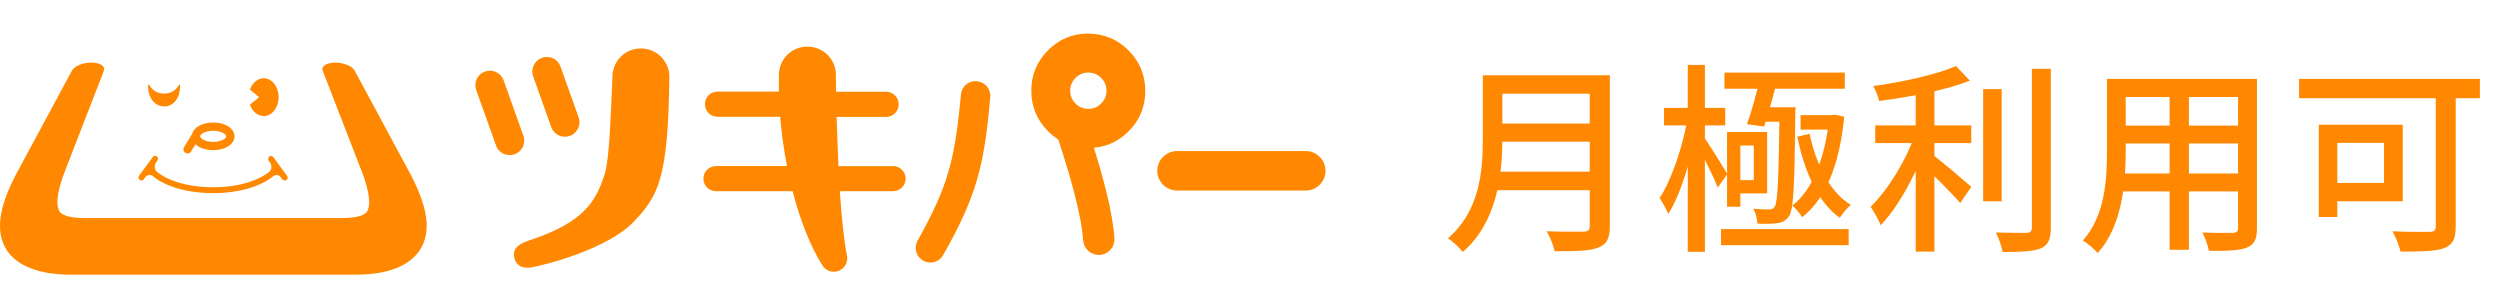
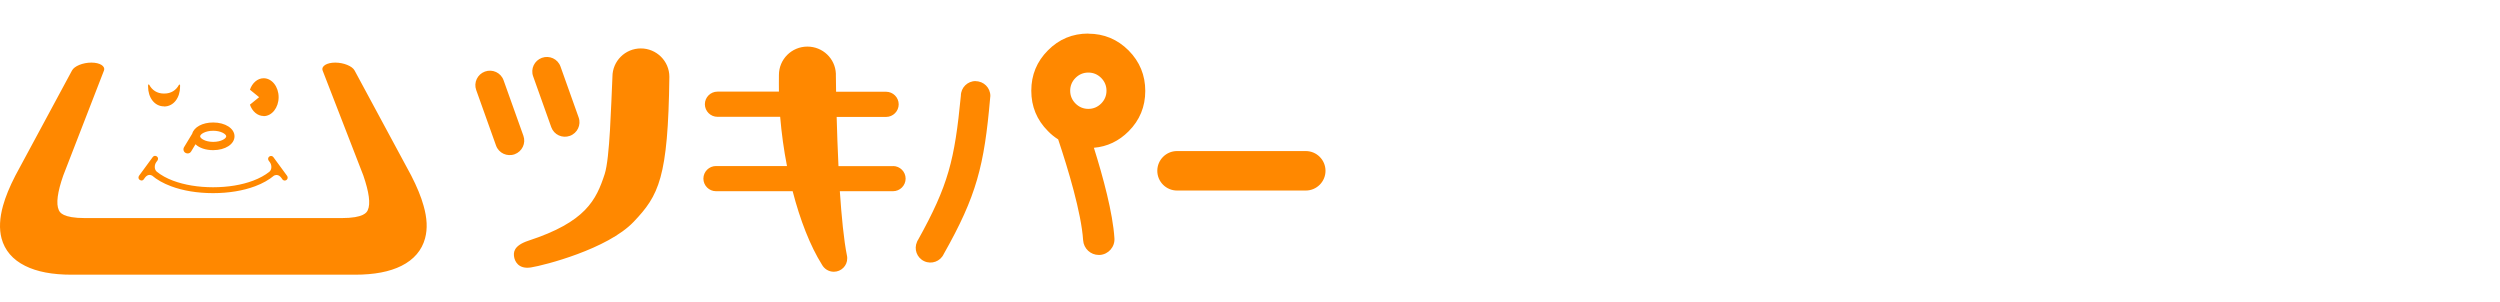
<svg xmlns="http://www.w3.org/2000/svg" width="149" height="18" viewBox="0 0 149 18" fill="none">
-   <path d="M89.12 4.484H95.264V5.588H89.12V4.484ZM89.132 7.364H95.324V8.444H89.132V7.364ZM89.048 10.232H95.252V11.336H89.048V10.232ZM88.376 4.484H89.54V8.3C89.54 10.388 89.228 13.268 87.176 15.02C87.008 14.78 86.552 14.36 86.3 14.204C88.196 12.572 88.376 10.184 88.376 8.3V4.484ZM94.748 4.484H95.948V13.472C95.948 14.204 95.756 14.564 95.264 14.756C94.748 14.96 93.932 14.972 92.66 14.972C92.588 14.636 92.372 14.096 92.18 13.784C93.116 13.82 94.1 13.808 94.376 13.808C94.664 13.796 94.748 13.712 94.748 13.448V4.484ZM102.572 13.652H110.18V14.612H102.572V13.652ZM102.776 4.328H109.952V5.288H102.776V4.328ZM107.312 6.86H109.304V7.724H107.312V6.86ZM103.316 7.868H105.32V11.528H103.316V10.736H104.528V8.672H103.316V7.868ZM102.932 7.868H103.724V12.32H102.932V7.868ZM105.02 6.392H106.412V7.256H104.756L105.02 6.392ZM106.064 6.392H107.012C107.012 6.392 107 6.716 107 6.848C106.952 11.084 106.904 12.452 106.628 12.884C106.436 13.16 106.22 13.268 105.908 13.304C105.632 13.34 105.188 13.352 104.744 13.328C104.732 13.064 104.636 12.68 104.492 12.44C104.9 12.476 105.272 12.488 105.44 12.476C105.596 12.488 105.692 12.452 105.776 12.308C105.956 12.032 106.004 10.652 106.064 6.608V6.392ZM107.852 7.976C108.236 9.788 109.052 11.456 110.312 12.212C110.096 12.38 109.808 12.74 109.652 12.98C108.344 12.056 107.54 10.22 107.12 8.144L107.852 7.976ZM109.016 6.86H109.184L109.364 6.836L109.916 6.956C109.628 9.908 108.776 11.876 107.408 12.944C107.276 12.728 107.012 12.404 106.82 12.248C107.984 11.384 108.788 9.452 109.016 7.028V6.86ZM104.876 4.736H105.932C105.704 5.672 105.38 6.812 105.14 7.544L104.12 7.4C104.384 6.68 104.684 5.588 104.876 4.736ZM99.176 6.428H102.824V7.472H99.176V6.428ZM100.592 3.872H101.612V15.008H100.592V3.872ZM100.568 7.112L101.192 7.316C100.88 9.2 100.208 11.54 99.428 12.752C99.32 12.476 99.08 12.044 98.912 11.804C99.62 10.736 100.292 8.732 100.568 7.112ZM101.552 8.168C101.804 8.504 102.752 10.028 102.944 10.376L102.38 11.18C102.14 10.544 101.408 9.104 101.12 8.6L101.552 8.168ZM111.764 7.472H117.488V8.528H111.764V7.472ZM118.196 5.312H119.3V11.996H118.196V5.312ZM114.176 4.964H115.292V14.996H114.176V4.964ZM121.1 4.1H122.228V13.568C122.228 14.288 122.06 14.612 121.628 14.804C121.184 14.984 120.464 15.02 119.36 15.02C119.3 14.696 119.12 14.18 118.952 13.856C119.78 13.88 120.536 13.88 120.776 13.88C121.004 13.868 121.1 13.796 121.1 13.568V4.1ZM116.576 3.932L117.404 4.808C115.952 5.384 113.816 5.78 111.992 6.02C111.944 5.756 111.788 5.372 111.644 5.132C113.408 4.88 115.436 4.448 116.576 3.932ZM114.152 7.964L114.944 8.3C114.332 10.112 113.216 12.26 112.088 13.424C111.968 13.088 111.68 12.62 111.488 12.32C112.532 11.324 113.648 9.476 114.152 7.964ZM115.136 9.188C115.592 9.5 117.116 10.808 117.488 11.132L116.828 12.104C116.324 11.504 115.1 10.292 114.536 9.788L115.136 9.188ZM126.224 4.7H133.808V5.78H126.224V4.7ZM126.224 7.484H133.808V8.552H126.224V7.484ZM126.176 10.34H133.844V11.408H126.176V10.34ZM125.576 4.7H126.692V9.044C126.692 10.904 126.476 13.484 125.024 15.08C124.844 14.864 124.388 14.48 124.136 14.336C125.456 12.86 125.576 10.724 125.576 9.032V4.7ZM133.388 4.7H134.516V13.58C134.516 14.252 134.36 14.576 133.916 14.756C133.472 14.936 132.764 14.96 131.648 14.948C131.6 14.648 131.42 14.156 131.264 13.856C132.044 13.892 132.848 13.88 133.076 13.88C133.304 13.868 133.388 13.796 133.388 13.58V4.7ZM129.308 5.12H130.46V14.888H129.308V5.12ZM145.172 5.036H146.36V13.496C146.36 14.24 146.18 14.6 145.664 14.792C145.136 14.984 144.284 14.996 143.072 14.996C143 14.66 142.772 14.108 142.592 13.784C143.516 13.832 144.524 13.82 144.812 13.82C145.088 13.808 145.172 13.724 145.172 13.472V5.036ZM138.2 7.436H139.304V12.932H138.2V7.436ZM138.668 7.436H143.204V11.996H138.668V10.904H142.088V8.516H138.668V7.436ZM137.024 4.7H147.8V5.852H137.024V4.7Z" fill="#FF8800" />
  <path d="M24.509 10.463L21.135 4.204C21 3.94 20.48 3.731 19.979 3.731C19.479 3.731 19.134 3.94 19.229 4.204L21.656 10.463C21.994 11.45 22.095 12.147 21.919 12.525C21.859 12.654 21.696 12.998 20.351 12.998H5.074C3.729 12.998 3.566 12.654 3.506 12.525C3.33 12.147 3.424 11.45 3.769 10.463L6.196 4.204C6.291 3.94 5.953 3.731 5.446 3.731C4.939 3.731 4.425 3.94 4.29 4.204L0.917 10.463C0.572 11.133 0.328 11.727 0.18 12.261C-0.023 12.992 -0.057 13.64 0.092 14.208C0.281 14.911 0.748 15.473 1.498 15.844C2.201 16.196 3.113 16.372 4.276 16.372H21.149C22.312 16.372 23.224 16.196 23.927 15.844C24.671 15.473 25.144 14.911 25.333 14.208C25.489 13.634 25.455 12.992 25.245 12.261C25.097 11.727 24.853 11.133 24.509 10.463ZM15.714 6.921C16.207 6.921 16.606 6.414 16.606 5.792C16.606 5.17 16.207 4.663 15.714 4.663C15.349 4.663 15.031 4.947 14.896 5.346L15.444 5.792L14.896 6.238C15.031 6.637 15.349 6.914 15.714 6.914V6.921ZM11.056 9.111C11.097 9.132 11.137 9.145 11.185 9.145C11.266 9.145 11.347 9.105 11.394 9.024L11.651 8.598C11.874 8.814 12.253 8.949 12.706 8.949C13.429 8.949 13.977 8.591 13.977 8.124C13.977 7.658 13.429 7.3 12.706 7.3C12.064 7.3 11.563 7.577 11.455 7.969L10.969 8.773C10.901 8.888 10.935 9.044 11.056 9.111ZM12.706 7.793C13.172 7.793 13.483 7.996 13.483 8.124C13.483 8.26 13.172 8.456 12.706 8.456C12.239 8.456 11.928 8.253 11.928 8.124C11.928 7.996 12.239 7.793 12.706 7.793ZM9.779 6.347C10.367 6.347 10.732 5.799 10.732 5.17C10.732 5.137 10.732 5.11 10.732 5.076C10.732 5.028 10.685 5.028 10.658 5.069C10.495 5.373 10.198 5.576 9.792 5.576H9.765C9.36 5.576 9.062 5.366 8.9 5.062C8.88 5.022 8.832 5.022 8.826 5.069C8.826 5.103 8.826 5.13 8.826 5.164C8.826 5.792 9.191 6.34 9.779 6.34V6.347ZM8.427 10.761C8.481 10.761 8.535 10.734 8.569 10.687L8.636 10.592C8.785 10.396 8.941 10.402 9.062 10.463C9.353 10.713 9.738 10.93 10.191 11.099C10.908 11.369 11.773 11.511 12.699 11.511C13.625 11.511 14.49 11.369 15.207 11.099C15.66 10.93 16.038 10.713 16.336 10.463C16.457 10.409 16.613 10.402 16.762 10.592L16.782 10.619L16.829 10.687C16.863 10.734 16.917 10.761 16.971 10.761C17.005 10.761 17.046 10.747 17.073 10.727C17.154 10.673 17.167 10.558 17.113 10.484L16.295 9.368C16.241 9.287 16.126 9.274 16.052 9.328C15.971 9.382 15.957 9.497 16.011 9.571L16.086 9.672C16.207 9.841 16.207 10.105 16.059 10.233C16.059 10.233 16.052 10.233 16.052 10.24C15.795 10.443 15.464 10.626 15.085 10.768C14.409 11.024 13.585 11.16 12.699 11.16C11.82 11.16 10.995 11.024 10.313 10.768C9.934 10.626 9.603 10.443 9.346 10.233C9.346 10.233 9.339 10.233 9.339 10.227C9.191 10.098 9.191 9.835 9.312 9.666L9.387 9.564C9.441 9.483 9.427 9.375 9.346 9.321C9.265 9.267 9.157 9.28 9.103 9.362L8.285 10.477C8.231 10.558 8.244 10.666 8.325 10.72C8.359 10.741 8.393 10.754 8.427 10.754V10.761ZM77.824 9.003H70.151C69.502 9.003 68.975 9.531 68.975 10.18C68.975 10.828 69.502 11.356 70.151 11.356H77.824C78.473 11.356 79 10.828 79 10.18C79 9.531 78.473 9.003 77.824 9.003ZM32.857 7.584C33.019 8.03 33.513 8.26 33.966 8.097C34.412 7.935 34.648 7.442 34.486 6.996L33.404 3.96C33.242 3.514 32.749 3.284 32.296 3.447C31.85 3.609 31.613 4.102 31.775 4.548L32.857 7.584ZM31.194 8.091L30.011 4.778C29.849 4.332 29.355 4.102 28.902 4.265C28.456 4.427 28.22 4.92 28.382 5.366L29.565 8.679C29.727 9.125 30.221 9.355 30.674 9.193C31.12 9.03 31.356 8.537 31.194 8.091ZM53.231 9.902H49.973C49.926 8.861 49.885 7.847 49.865 6.969H52.812C53.224 6.969 53.562 6.631 53.562 6.218C53.562 5.806 53.224 5.468 52.812 5.468H49.831C49.824 4.995 49.818 4.657 49.818 4.494C49.818 4.488 49.818 4.481 49.818 4.467C49.818 4.454 49.818 4.447 49.818 4.434C49.818 4.407 49.818 4.386 49.818 4.386C49.777 3.487 49.033 2.777 48.121 2.777C47.181 2.777 46.424 3.534 46.424 4.467C46.417 4.792 46.424 5.123 46.424 5.461H42.76C42.348 5.461 42.01 5.799 42.01 6.211C42.01 6.624 42.348 6.962 42.76 6.962H46.498C46.58 7.942 46.715 8.929 46.904 9.896H42.672C42.26 9.896 41.922 10.233 41.922 10.646C41.922 11.058 42.26 11.396 42.672 11.396H47.242C47.688 13.12 48.29 14.661 48.986 15.77C49.121 16.02 49.385 16.196 49.696 16.196C50.135 16.196 50.5 15.838 50.494 15.398C50.494 15.344 50.493 15.29 50.48 15.243C50.291 14.316 50.156 12.897 50.054 11.396H53.224C53.637 11.396 53.975 11.058 53.975 10.646C53.975 10.233 53.637 9.896 53.224 9.896L53.231 9.902ZM58.146 4.832C57.659 4.832 57.267 5.224 57.267 5.711C56.895 9.537 56.53 11.031 54.712 14.303C54.691 14.337 54.671 14.364 54.658 14.404C54.455 14.844 54.644 15.364 55.084 15.567C55.523 15.77 56.043 15.581 56.246 15.141C58.207 11.673 58.66 9.875 59.011 5.86C59.018 5.813 59.025 5.765 59.025 5.718C59.025 5.231 58.633 4.839 58.146 4.839V4.832ZM38.197 2.886C37.258 2.886 36.501 3.643 36.501 4.576C36.419 6.293 36.345 9.422 36.041 10.369C35.534 11.924 34.912 13.228 31.498 14.344C30.579 14.648 30.606 15.067 30.64 15.303C30.674 15.54 30.876 16.061 31.647 15.939C32.424 15.817 36.21 14.851 37.765 13.221C39.265 11.646 39.82 10.605 39.894 4.576C39.894 3.643 39.13 2.886 38.191 2.886H38.197ZM64.865 2C63.925 2 63.121 2.331 62.459 3C61.796 3.663 61.465 4.467 61.465 5.407C61.465 6.347 61.796 7.151 62.459 7.814C62.648 8.01 62.851 8.172 63.067 8.307C63.655 10.065 64.446 12.681 64.554 14.316C64.588 14.817 65 15.195 65.487 15.195C65.507 15.195 65.528 15.195 65.548 15.195C66.062 15.162 66.454 14.715 66.42 14.202C66.325 12.694 65.744 10.551 65.196 8.807C65.994 8.74 66.683 8.408 67.265 7.827C67.927 7.165 68.258 6.36 68.258 5.42C68.258 4.481 67.927 3.676 67.265 3.007C66.602 2.345 65.798 2.007 64.858 2.007L64.865 2ZM65.629 6.171C65.419 6.38 65.162 6.489 64.865 6.489C64.568 6.489 64.311 6.38 64.101 6.171C63.892 5.961 63.783 5.704 63.783 5.407C63.783 5.11 63.892 4.853 64.101 4.643C64.311 4.434 64.568 4.325 64.865 4.325C65.162 4.325 65.419 4.434 65.629 4.643C65.838 4.853 65.947 5.11 65.947 5.407C65.947 5.704 65.838 5.961 65.629 6.171Z" fill="#FF8800" />
</svg>